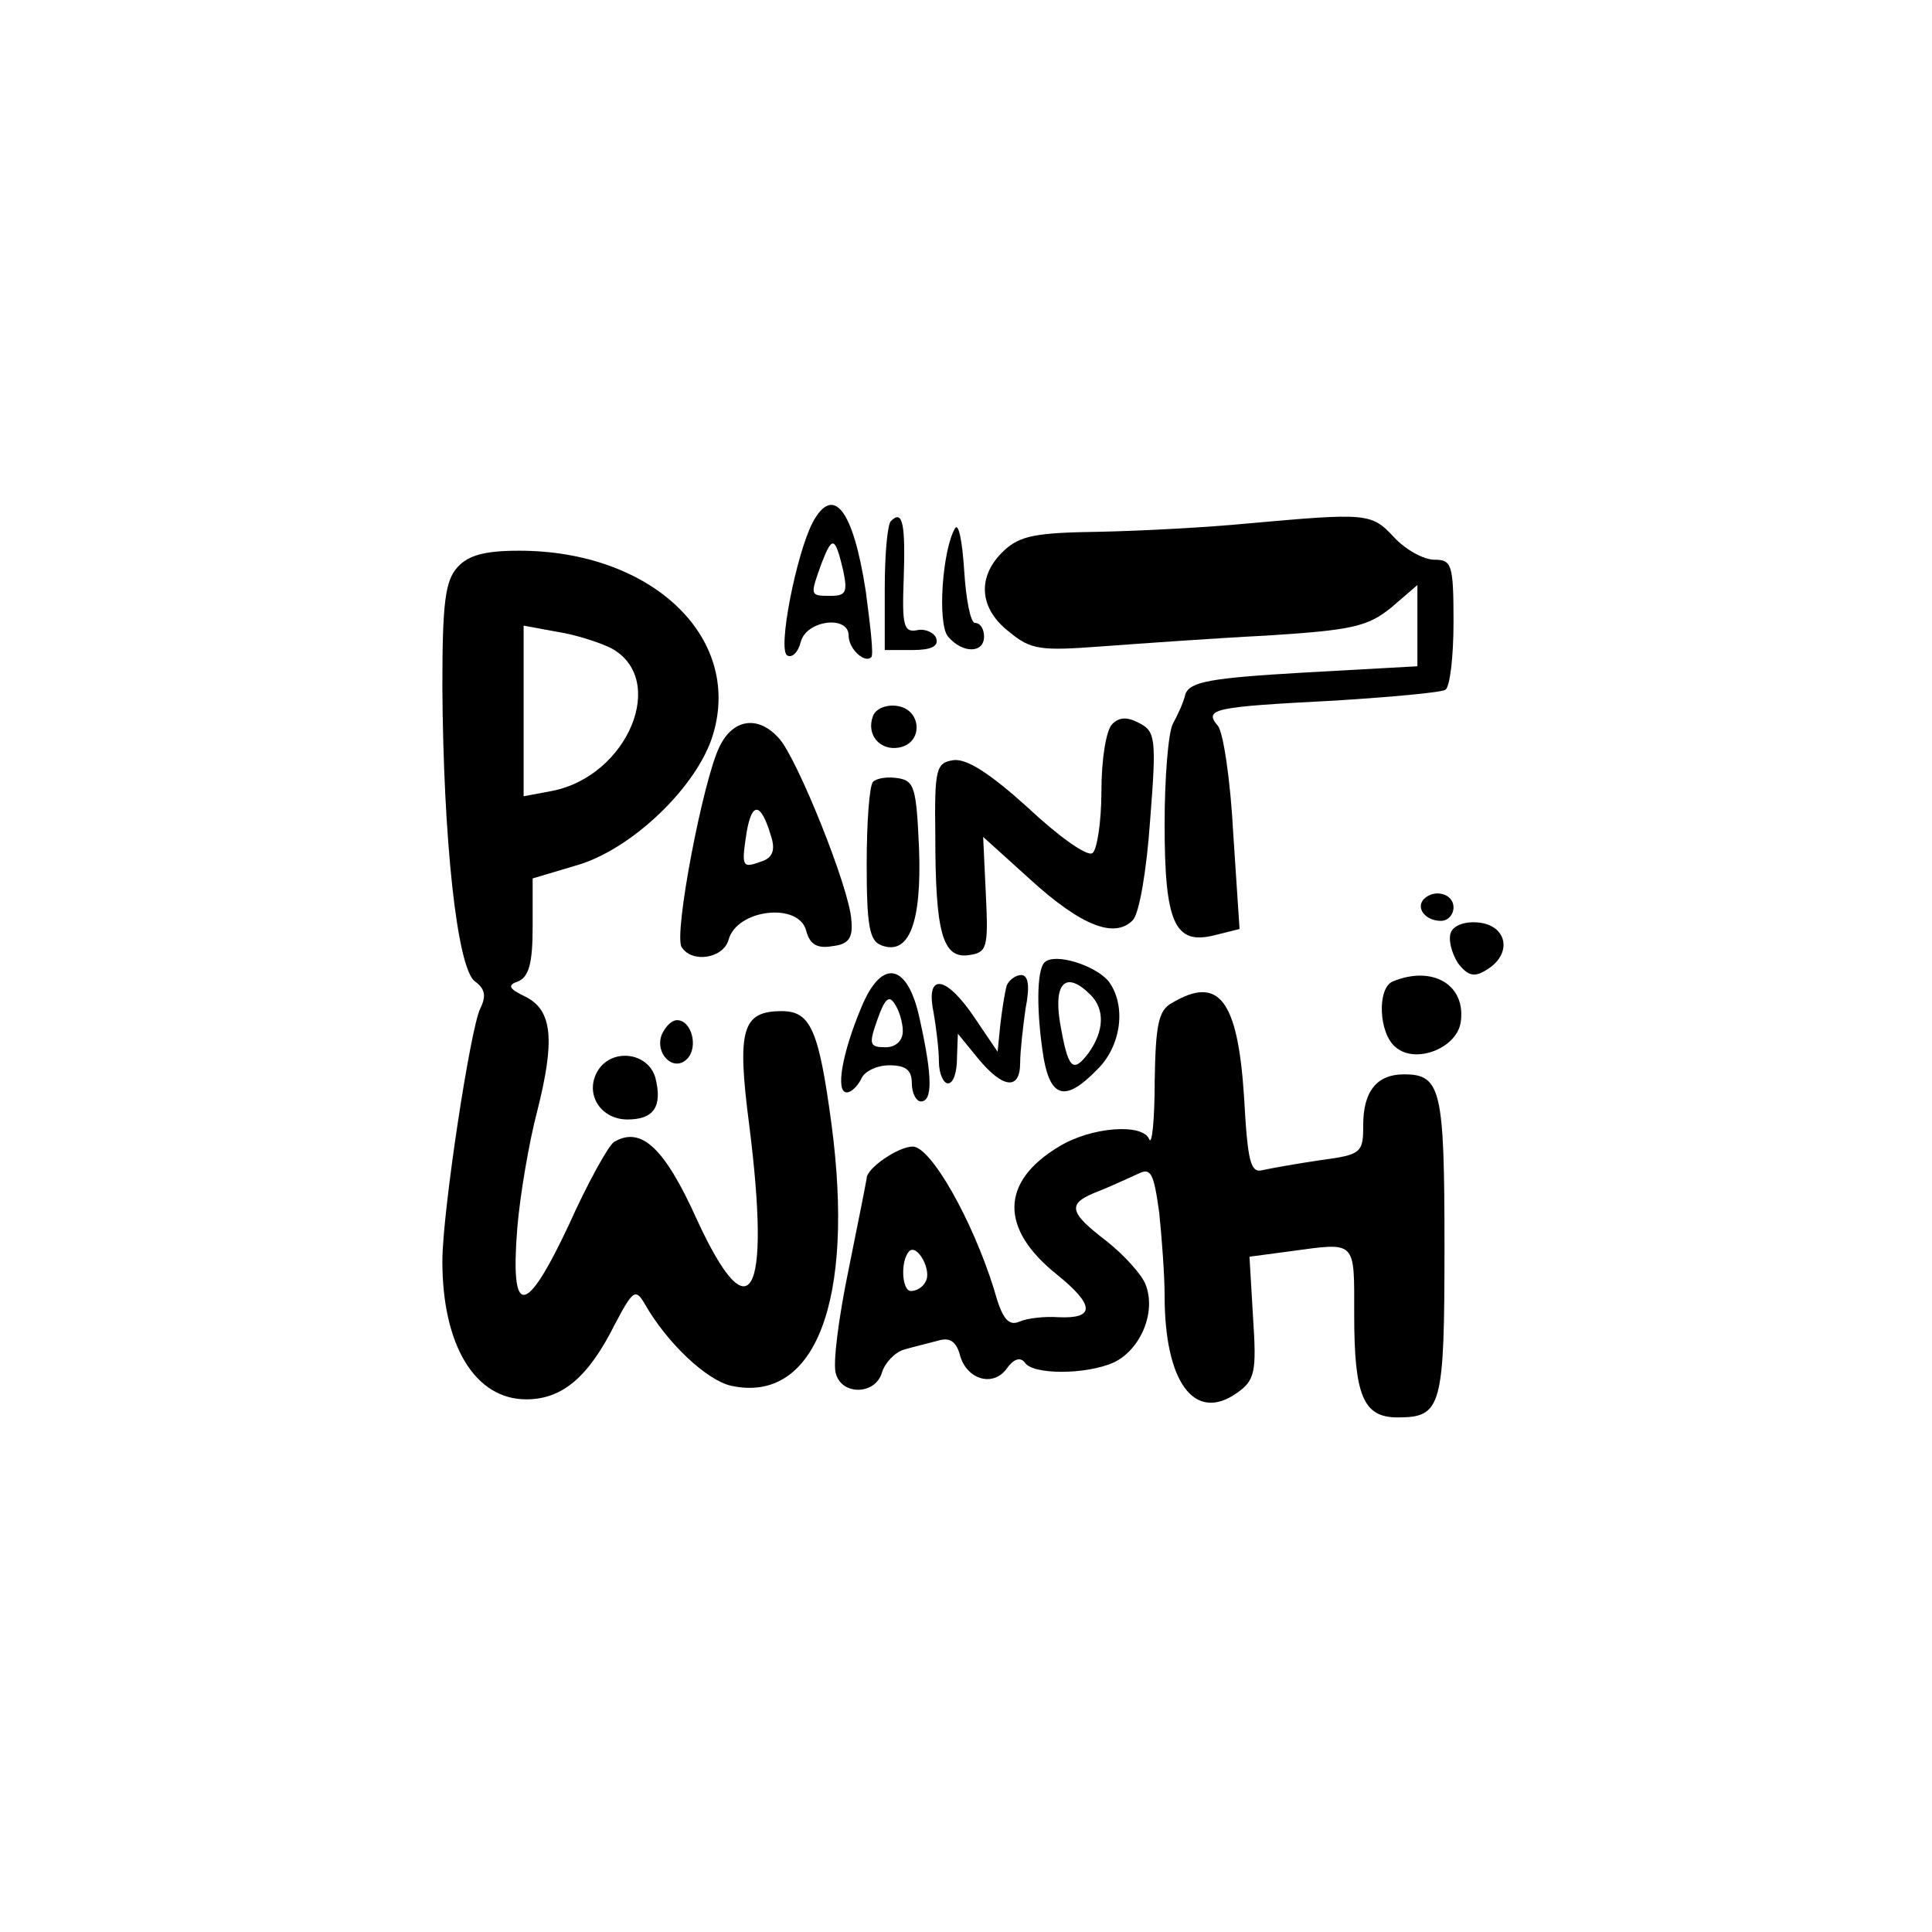
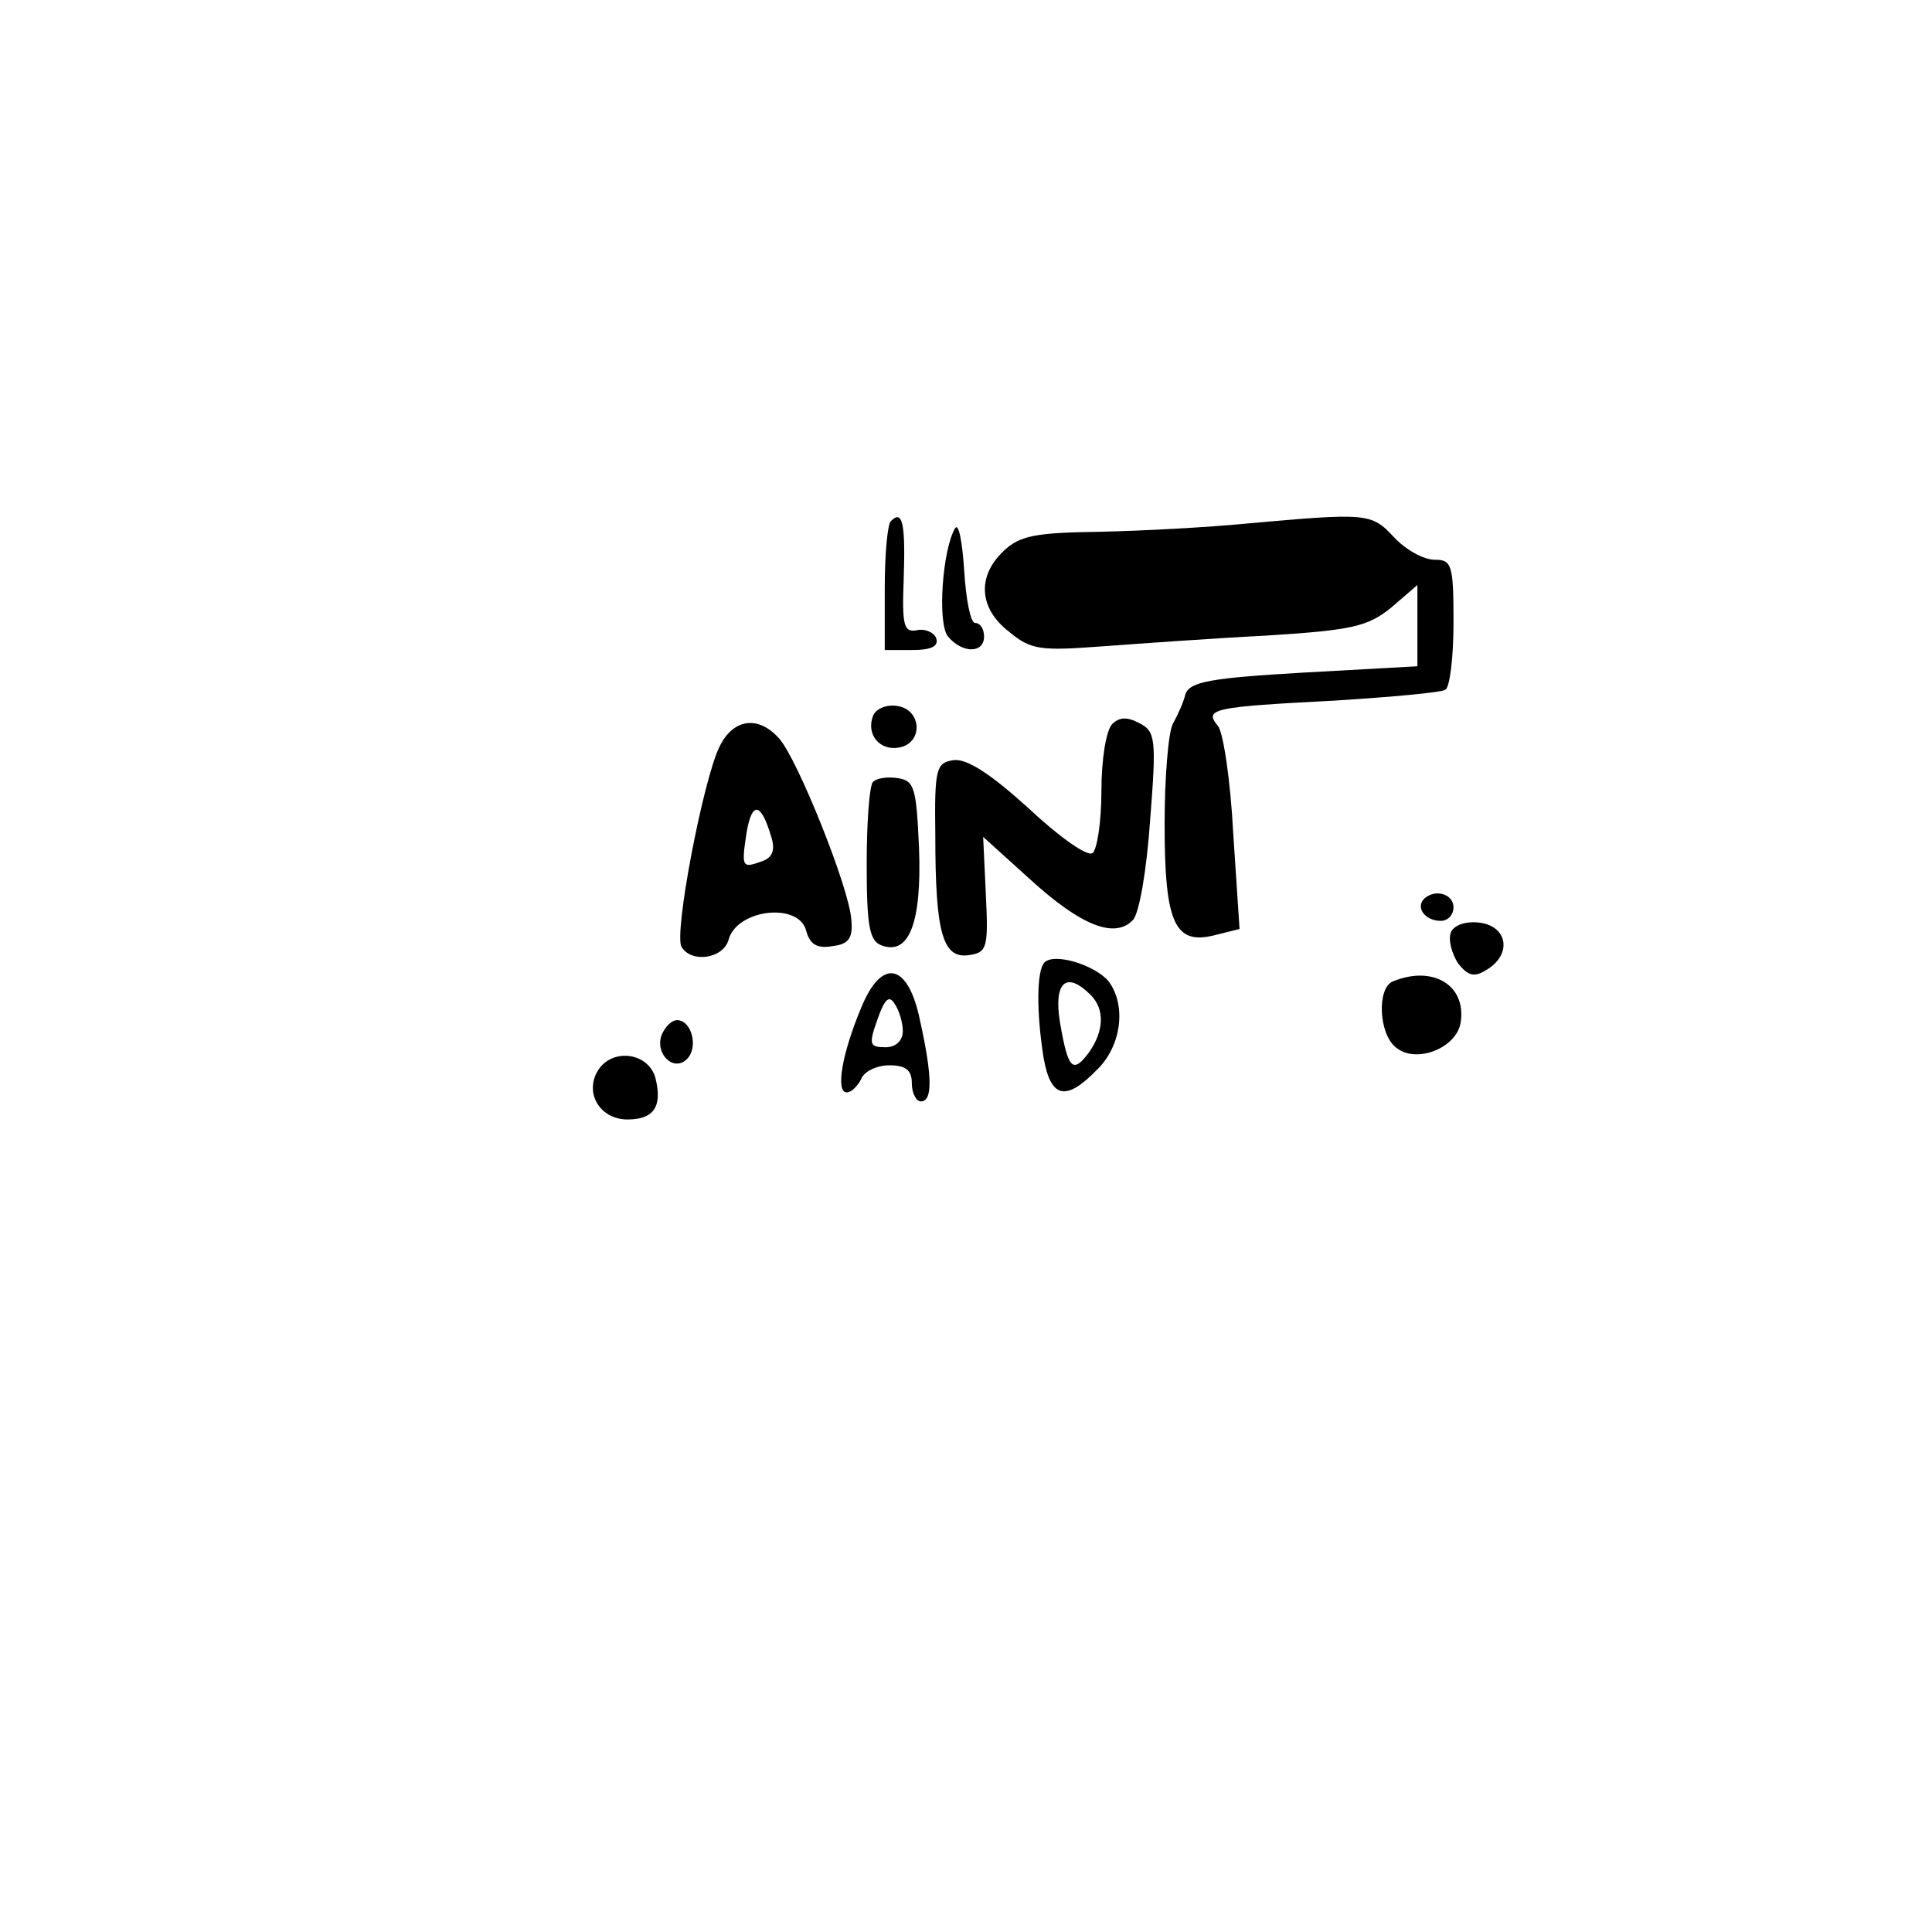
<svg xmlns="http://www.w3.org/2000/svg" version="1.0" width="214pt" height="214pt" viewBox="0 0 214 214" preserveAspectRatio="xMidYMid meet">
  <g transform="translate(0,214) scale(0.1,-0.1)" fill="#000000" stroke="none">
-     <path d="M900 1561 c-18 -35 -39 -141 -28 -147 5 -3 12 3 15 15 6 24 53 30 53 7 0 -15 18 -31 25 -24 3 2 -1 35 -6 73 -14 91 -36 119 -59 76z m34 -53 c5 -24 3 -28 -14 -28 -23 0 -23 0 -10 36 12 31 15 30 24 -8z" />
-     <path d="M987 1563 c-4 -3 -7 -37 -7 -75 l0 -68 31 0 c20 0 29 4 26 13 -2 6 -12 11 -21 9 -15 -3 -17 5 -15 57 2 60 -1 77 -14 64z" />
+     <path d="M987 1563 c-4 -3 -7 -37 -7 -75 l0 -68 31 0 c20 0 29 4 26 13 -2 6 -12 11 -21 9 -15 -3 -17 5 -15 57 2 60 -1 77 -14 64" />
    <path d="M1380 1560 c-41 -4 -114 -8 -161 -9 -71 -1 -89 -4 -107 -21 -30 -28 -28 -64 6 -90 24 -20 35 -21 102 -16 41 3 124 9 183 12 95 6 112 10 138 31 l29 25 0 -45 0 -45 -126 -7 c-103 -6 -126 -10 -131 -24 -2 -9 -9 -24 -14 -33 -5 -10 -9 -60 -9 -111 0 -109 11 -134 55 -123 l28 7 -7 106 c-3 58 -11 112 -17 119 -16 19 -5 21 130 28 63 4 118 9 122 12 5 3 9 36 9 75 0 64 -2 69 -21 69 -12 0 -32 11 -45 25 -25 27 -30 27 -164 15z" />
    <path d="M1058 1555 c-14 -23 -20 -105 -8 -120 16 -19 40 -19 40 0 0 8 -4 15 -10 15 -5 0 -10 26 -12 58 -2 31 -6 53 -10 47z" />
-     <path d="M507 1512 c-14 -15 -17 -40 -17 -133 1 -167 16 -311 36 -326 11 -8 13 -16 6 -30 -11 -22 -42 -226 -42 -280 0 -93 36 -153 93 -153 40 0 69 25 98 83 20 38 23 40 33 23 25 -44 69 -85 96 -91 93 -20 137 94 111 290 -14 104 -23 125 -55 125 -44 0 -50 -20 -36 -127 24 -191 1 -232 -58 -104 -36 80 -62 104 -92 86 -6 -4 -29 -45 -50 -92 -48 -102 -65 -103 -57 -3 3 36 13 95 22 129 20 79 17 112 -13 127 -19 9 -20 13 -8 17 12 5 16 21 16 60 l0 54 47 14 c62 17 136 88 153 146 32 108 -69 203 -215 203 -38 0 -56 -5 -68 -18z m170 -90 c63 -34 19 -141 -65 -158 l-32 -6 0 94 0 95 38 -7 c20 -3 47 -12 59 -18z" />
    <path d="M967 1347 c-8 -21 8 -39 29 -35 27 5 25 42 -2 46 -12 2 -24 -3 -27 -11z" />
    <path d="M1232 1338 c-7 -7 -12 -40 -12 -74 0 -35 -5 -66 -10 -69 -6 -4 -38 19 -71 50 -42 38 -68 55 -83 53 -19 -3 -21 -9 -20 -83 0 -108 8 -137 37 -133 20 3 22 7 19 67 l-3 64 52 -47 c57 -52 94 -66 114 -45 7 8 15 54 19 111 7 89 6 98 -12 107 -13 7 -22 7 -30 -1z" />
    <path d="M797 1313 c-18 -36 -51 -208 -42 -222 11 -18 46 -13 52 8 9 34 78 42 86 10 4 -15 12 -20 29 -17 18 2 23 9 21 29 -2 35 -60 179 -80 201 -23 26 -51 22 -66 -9z m57 -99 c5 -15 2 -24 -10 -28 -22 -8 -23 -7 -17 32 6 35 16 33 27 -4z" />
    <path d="M967 1274 c-4 -4 -7 -45 -7 -91 0 -68 3 -85 16 -90 31 -12 45 25 42 107 -3 67 -5 75 -23 78 -12 2 -24 0 -28 -4z" />
    <path d="M1577 1144 c-9 -10 2 -24 19 -24 8 0 14 7 14 15 0 15 -21 21 -33 9z" />
    <path d="M1607 1107 c-3 -8 1 -23 8 -34 11 -14 18 -16 32 -7 28 17 23 48 -8 52 -16 2 -29 -3 -32 -11z" />
    <path d="M1157 1074 c-9 -9 -9 -56 -1 -106 8 -45 25 -48 59 -13 27 26 33 71 13 98 -15 18 -60 32 -71 21z m51 -36 c16 -16 15 -40 -2 -64 -18 -24 -23 -18 -32 34 -7 44 7 57 34 30z" />
    <path d="M954 1024 c-21 -50 -29 -94 -16 -94 5 0 12 7 16 15 3 8 17 15 31 15 18 0 25 -5 25 -20 0 -11 5 -20 10 -20 13 0 13 27 -1 90 -13 63 -42 70 -65 14z m46 -26 c0 -11 -8 -18 -19 -18 -18 0 -19 3 -9 31 8 23 13 27 19 17 5 -7 9 -21 9 -30z" />
-     <path d="M1115 1048 c-2 -7 -5 -26 -7 -43 l-3 -30 -25 37 c-32 48 -55 51 -46 7 3 -17 6 -42 6 -55 0 -13 5 -24 10 -24 6 0 10 12 10 28 l1 27 22 -27 c28 -34 47 -36 47 -5 0 12 3 39 6 60 5 25 3 37 -5 37 -6 0 -14 -6 -16 -12z" />
    <path d="M1543 1053 c-18 -7 -16 -58 3 -73 22 -19 68 -1 72 28 6 41 -31 63 -75 45z" />
-     <path d="M1298 1029 c-15 -8 -18 -25 -19 -87 0 -42 -3 -71 -6 -64 -7 18 -64 14 -100 -8 -65 -39 -66 -91 -2 -142 42 -34 42 -49 1 -47 -15 1 -34 -1 -43 -5 -12 -5 -19 3 -28 36 -24 77 -70 158 -90 158 -16 0 -51 -24 -51 -35 0 -1 -9 -47 -20 -101 -11 -53 -18 -106 -14 -116 7 -24 44 -23 51 2 3 10 14 22 24 25 10 3 27 7 38 10 13 4 20 -1 24 -15 7 -28 37 -37 52 -16 8 11 15 13 20 7 8 -14 68 -14 99 0 29 14 47 55 35 86 -4 11 -24 33 -43 48 -43 33 -45 42 -8 56 15 6 34 15 43 19 14 7 17 0 23 -43 3 -29 6 -70 6 -92 0 -96 33 -141 80 -108 20 14 22 23 18 83 l-4 68 45 6 c74 10 71 13 71 -70 0 -90 10 -114 48 -114 49 0 52 11 52 190 0 174 -4 190 -45 190 -30 0 -45 -19 -45 -56 0 -31 -2 -33 -47 -39 -27 -4 -55 -9 -64 -11 -14 -4 -17 9 -21 81 -7 108 -28 135 -80 104z m-273 -309 c-3 -6 -10 -10 -16 -10 -10 0 -12 33 -2 44 9 9 26 -22 18 -34z" />
    <path d="M733 994 c-8 -21 13 -42 28 -27 13 13 5 43 -11 43 -6 0 -13 -7 -17 -16z" />
    <path d="M661 952 c-13 -25 5 -52 34 -52 29 0 39 14 31 46 -8 29 -50 34 -65 6z" />
  </g>
</svg>